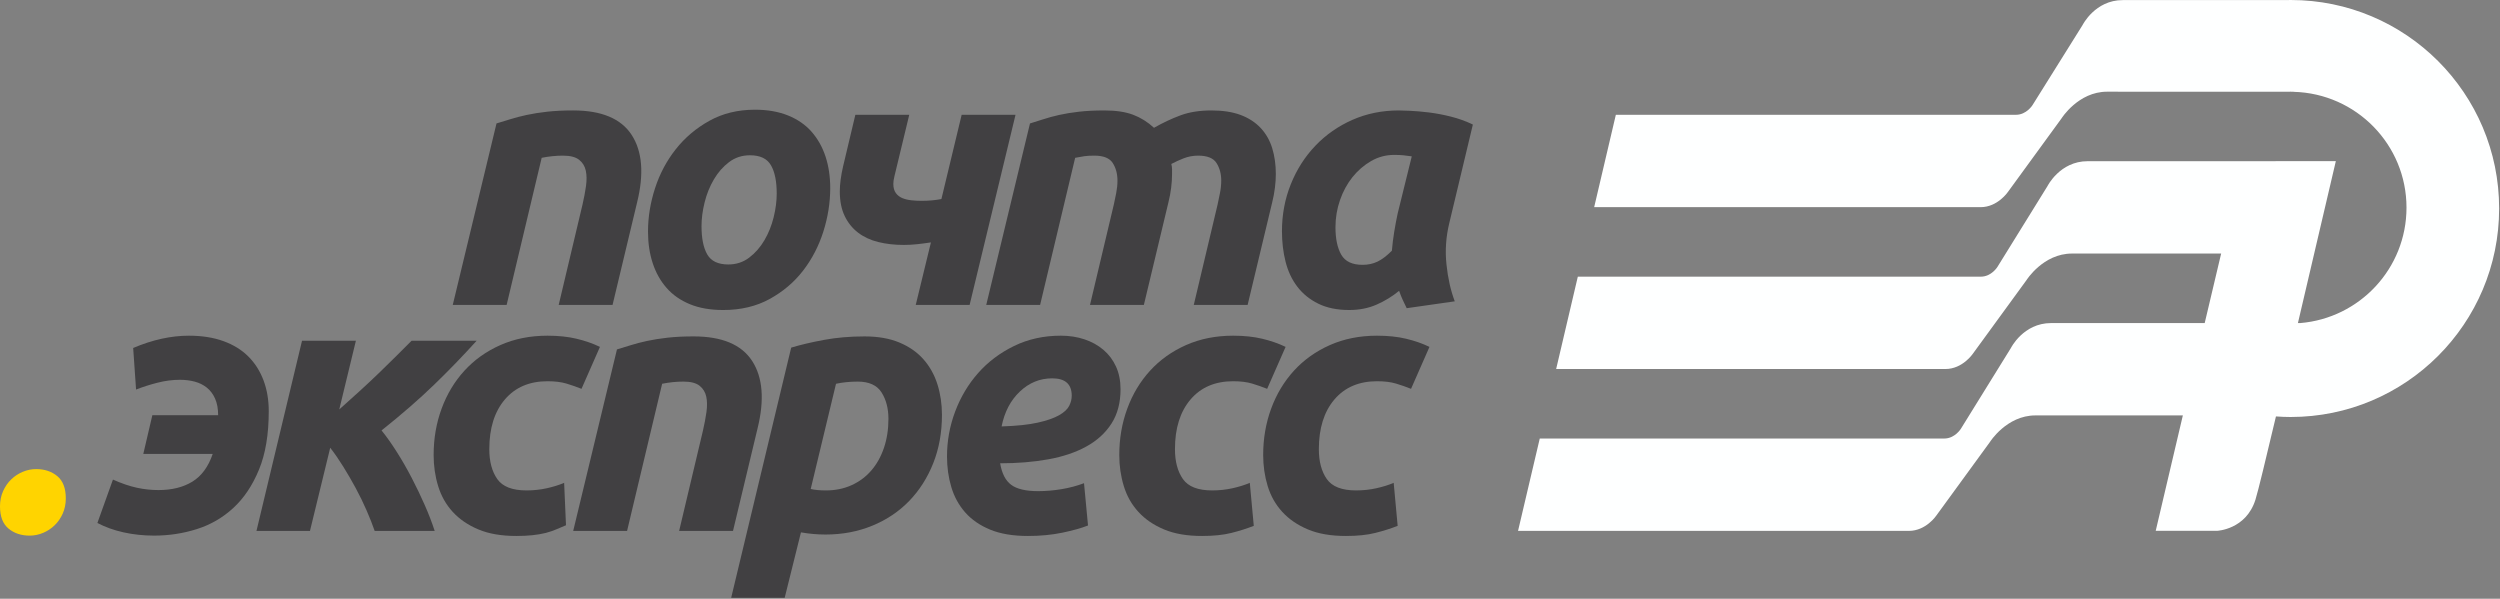
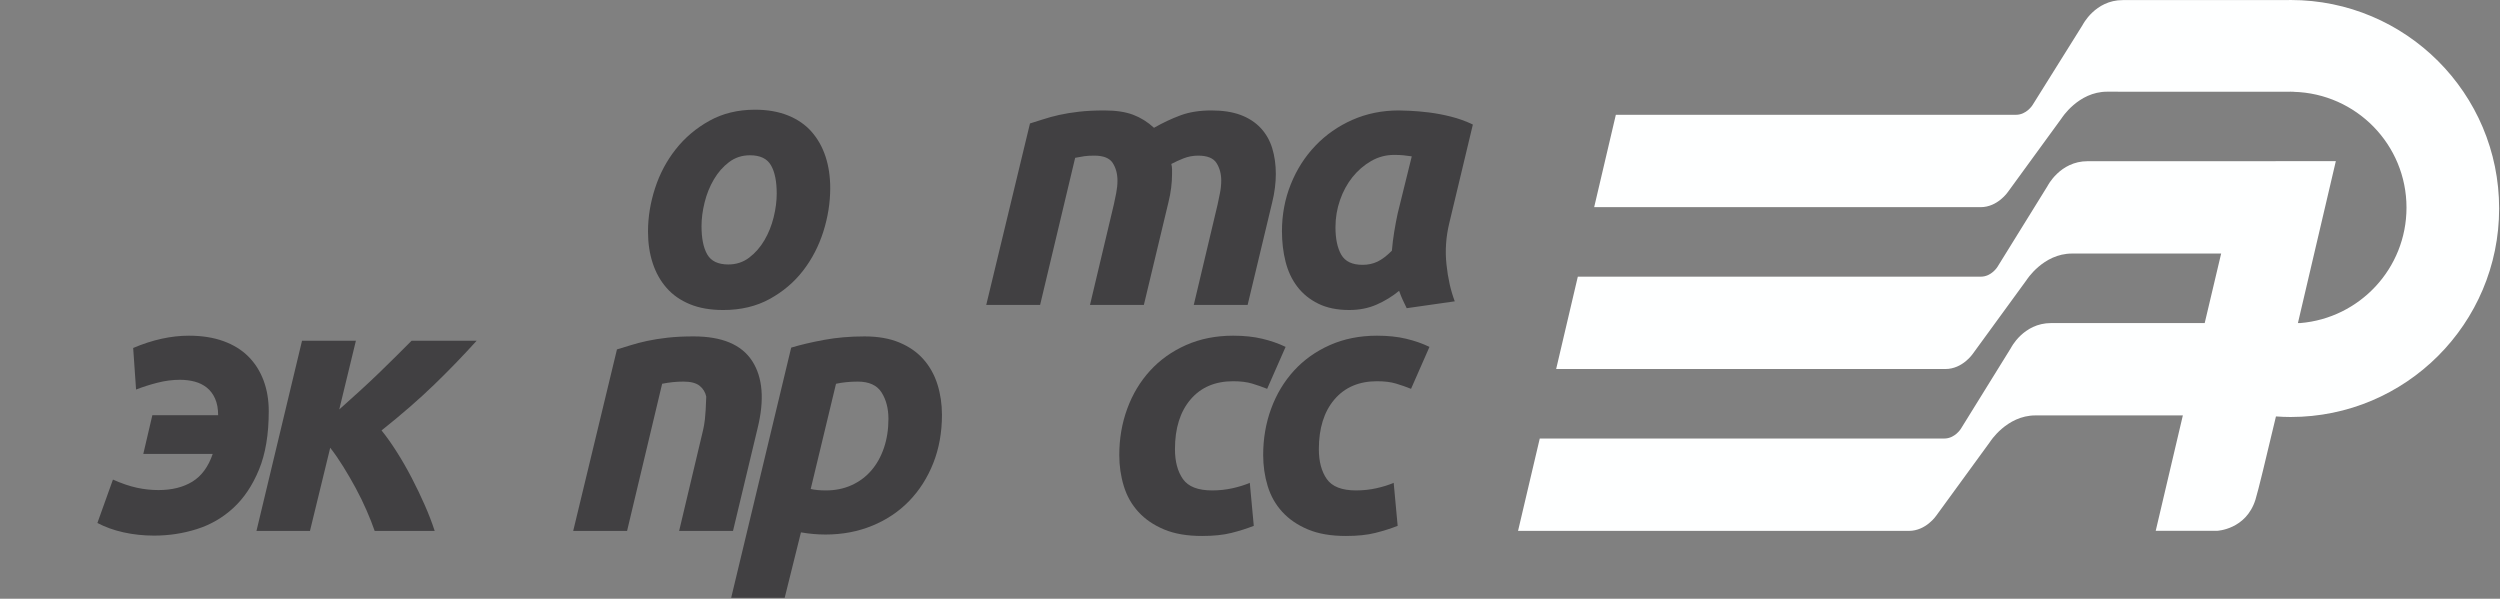
<svg xmlns="http://www.w3.org/2000/svg" width="100%" height="100%" viewBox="0 0 309 74" version="1.1" xml:space="preserve" style="fill-rule:evenodd;clip-rule:evenodd;stroke-linejoin:round;stroke-miterlimit:2;">
  <rect x="0" y="0" width="309" height="74" fill="#808080" stroke="none" />
  <g transform="matrix(1,0,0,1,-263.059,-254.737)">
    <path d="M546.182,254.737C545.973,254.737 545.584,254.749 545.584,254.749L525.429,254.749C521.996,254.749 520.463,257.837 520.463,257.837L514.282,267.723C514.282,267.723 513.546,268.926 512.228,268.926L462.777,268.926L460.098,280.342L507.859,280.342C509.977,280.342 511.244,278.454 511.244,278.454L517.87,269.36C517.87,269.36 519.93,266.07 523.496,266.07L524.832,266.07C524.831,266.072 524.83,266.073 524.829,266.075L546.031,266.075C546.079,266.075 546.125,266.068 546.171,266.068C546.218,266.068 546.264,266.075 546.312,266.075L546.556,266.075L546.556,266.087C554.291,266.293 560.502,272.613 560.502,280.399C560.502,287.913 554.716,294.066 547.357,294.67L547.081,294.67C549.457,284.489 551.768,274.656 551.768,274.656C551.768,274.656 523.318,274.661 521.088,274.661C517.654,274.661 516.122,277.75 516.122,277.75L509.941,287.729C509.941,287.729 509.204,288.933 507.888,288.933L458.077,288.933L455.399,300.347L503.516,300.347C505.634,300.347 506.902,298.46 506.902,298.46L513.528,289.368C513.528,289.368 515.587,286.076 519.155,286.076L537.593,286.076L535.56,294.669L516.57,294.669C513.136,294.669 511.603,297.756 511.603,297.756L505.422,307.736C505.422,307.736 504.686,308.939 503.37,308.939L453.373,308.939L450.689,320.354L498.999,320.354C501.117,320.354 502.385,318.466 502.385,318.466L509.01,309.374C509.01,309.374 511.07,306.082 514.636,306.082L532.859,306.082L529.505,320.348L537.068,320.348C537.068,320.348 540.677,320.214 541.837,316.482C542.182,315.372 543.104,311.523 544.367,306.207C544.967,306.25 545.571,306.278 546.181,306.278C560.415,306.278 571.953,294.741 571.953,280.507C571.954,266.275 560.416,254.737 546.182,254.737Z" style="fill:rgb(254,255,255);fill-rule:nonzero;" />
-     <path d="M267.528,312.717C266.962,312.717 266.411,312.828 265.874,313.053C265.337,313.276 264.862,313.588 264.444,313.991C264.027,314.393 263.692,314.878 263.44,315.444C263.186,316.01 263.059,316.634 263.059,317.32C263.059,318.572 263.409,319.488 264.11,320.069C264.81,320.649 265.68,320.94 266.724,320.94C267.289,320.94 267.841,320.829 268.377,320.604C268.914,320.381 269.39,320.069 269.807,319.666C270.224,319.264 270.559,318.78 270.813,318.213C271.065,317.648 271.192,317.022 271.192,316.336C271.192,315.085 270.841,314.169 270.142,313.588C269.442,313.008 268.57,312.717 267.528,312.717Z" style="fill:rgb(255,212,0);fill-rule:nonzero;" />
    <g>
      <g>
-         <path d="M319.019,292.429L325.678,292.429L330.011,274.242C330.906,274.063 331.784,273.973 332.648,273.973C333.542,273.973 334.204,274.145 334.637,274.487C335.068,274.829 335.345,275.277 335.463,275.827C335.582,276.379 335.59,277.02 335.486,277.749C335.382,278.479 335.241,279.231 335.061,280.006L332.113,292.428L338.77,292.428L341.809,279.736C342.673,276.222 342.449,273.451 341.14,271.424C339.828,269.399 337.415,268.386 333.9,268.386C332.708,268.386 331.643,268.438 330.705,268.542C329.767,268.647 328.918,268.78 328.158,268.944C327.399,269.11 326.712,269.287 326.103,269.48C325.492,269.674 324.933,269.846 324.427,269.994L319.019,292.429Z" style="fill:rgb(65,64,66);fill-rule:nonzero;" />
-       </g>
+         </g>
      <g>
        <path d="M358.19,291.692C359.844,290.783 361.221,289.614 362.323,288.184C363.426,286.755 364.26,285.145 364.826,283.357C365.391,281.57 365.675,279.782 365.675,277.995C365.675,276.565 365.481,275.262 365.094,274.085C364.706,272.908 364.133,271.889 363.373,271.023C362.614,270.159 361.645,269.489 360.469,269.013C359.292,268.536 357.929,268.297 356.381,268.297C354.264,268.297 352.387,268.752 350.75,269.661C349.111,270.569 347.727,271.738 346.594,273.169C345.462,274.598 344.605,276.207 344.025,277.995C343.444,279.782 343.153,281.57 343.153,283.357C343.153,284.788 343.347,286.091 343.735,287.268C344.121,288.445 344.694,289.465 345.455,290.329C346.214,291.193 347.175,291.864 348.337,292.34C349.5,292.817 350.869,293.055 352.449,293.055C354.623,293.055 356.537,292.6 358.19,291.692ZM358.346,275.158C358.823,275.977 359.061,277.146 359.061,278.665C359.061,279.589 358.935,280.565 358.682,281.593C358.429,282.62 358.048,283.566 357.542,284.43C357.035,285.293 356.409,286.009 355.666,286.575C354.921,287.141 354.057,287.425 353.074,287.425C351.822,287.425 350.957,287.016 350.482,286.195C350.005,285.376 349.767,284.207 349.767,282.688C349.767,281.765 349.893,280.789 350.147,279.761C350.4,278.734 350.78,277.787 351.287,276.924C351.792,276.06 352.418,275.345 353.163,274.778C353.908,274.213 354.771,273.929 355.756,273.929C357.007,273.929 357.871,274.339 358.346,275.158Z" style="fill:rgb(65,64,66);fill-rule:nonzero;" />
      </g>
      <g>
-         <path d="M368.781,268.924L367.262,275.314C366.994,276.477 366.859,277.504 366.859,278.397C366.859,279.589 367.06,280.603 367.463,281.436C367.864,282.27 368.416,282.955 369.116,283.491C369.816,284.028 370.649,284.416 371.618,284.654C372.586,284.892 373.636,285.011 374.769,285.011C375.305,285.011 375.848,284.982 376.4,284.922C376.951,284.862 377.524,284.788 378.121,284.698L376.244,292.429L382.903,292.429L388.578,268.924L381.92,268.924L379.418,279.337C378.672,279.486 377.853,279.559 376.96,279.559C376.543,279.559 376.127,279.538 375.71,279.493C375.292,279.448 374.92,279.359 374.593,279.225C374.264,279.091 373.996,278.882 373.789,278.6C373.58,278.317 373.475,277.937 373.475,277.46C373.475,277.192 373.521,276.879 373.611,276.522L375.443,268.924L368.781,268.924Z" style="fill:rgb(65,64,66);fill-rule:nonzero;" />
-       </g>
+         </g>
      <g>
        <path d="M384.957,292.429L391.615,292.429L395.949,274.242C396.397,274.152 396.783,274.085 397.11,274.04C397.439,273.996 397.84,273.973 398.317,273.973C399.45,273.973 400.209,274.279 400.597,274.889C400.984,275.501 401.178,276.223 401.178,277.057C401.178,277.564 401.125,278.077 401.022,278.599C400.917,279.12 400.82,279.589 400.73,280.007L397.781,292.429L404.44,292.429L407.479,279.737C407.627,279.142 407.74,278.546 407.813,277.95C407.888,277.355 407.925,276.788 407.925,276.252L407.925,275.67C407.925,275.463 407.895,275.239 407.837,275.001C408.283,274.763 408.791,274.531 409.355,274.307C409.921,274.084 410.518,273.973 411.144,273.973C412.274,273.973 413.034,274.279 413.422,274.889C413.809,275.501 414.004,276.223 414.004,277.057C414.004,277.564 413.951,278.077 413.847,278.599C413.743,279.12 413.645,279.589 413.556,280.007L410.608,292.429L417.265,292.429L420.305,279.737C420.454,279.142 420.566,278.546 420.639,277.95C420.714,277.355 420.752,276.788 420.752,276.252C420.752,275.09 420.602,274.026 420.305,273.057C420.007,272.088 419.529,271.254 418.876,270.554C418.219,269.855 417.393,269.319 416.396,268.945C415.397,268.573 414.199,268.387 412.797,268.387C411.337,268.387 410.064,268.587 408.977,268.99C407.889,269.392 406.793,269.907 405.692,270.532C404.917,269.817 404.061,269.282 403.122,268.924C402.184,268.567 400.999,268.388 399.569,268.388C398.377,268.388 397.327,268.44 396.419,268.544C395.509,268.649 394.69,268.782 393.961,268.946C393.232,269.112 392.577,269.289 391.996,269.482C391.414,269.676 390.87,269.848 390.364,269.996L384.957,292.429Z" style="fill:rgb(65,64,66);fill-rule:nonzero;" />
      </g>
      <g>
        <path d="M445.105,270.13C444.241,269.714 443.332,269.386 442.378,269.147C441.425,268.909 440.516,268.738 439.653,268.633C438.788,268.529 438.021,268.462 437.351,268.432C436.68,268.403 436.211,268.388 435.943,268.388C433.887,268.388 431.981,268.775 430.222,269.549C428.463,270.324 426.939,271.389 425.643,272.745C424.347,274.1 423.333,275.686 422.604,277.503C421.875,279.321 421.509,281.256 421.509,283.313C421.509,284.654 421.658,285.913 421.956,287.088C422.254,288.265 422.738,289.294 423.408,290.172C424.079,291.051 424.942,291.751 426.001,292.272C427.058,292.793 428.332,293.054 429.821,293.054C431.072,293.054 432.204,292.83 433.217,292.383C434.23,291.936 435.155,291.371 435.988,290.685C436.136,291.103 436.285,291.475 436.435,291.803C436.582,292.131 436.747,292.473 436.926,292.83L442.868,291.981C442.361,290.64 442.019,289.114 441.841,287.4C441.662,285.688 441.781,283.982 442.198,282.283L445.105,270.13ZM435.811,281.124C435.662,281.81 435.52,282.561 435.386,283.381C435.252,284.201 435.156,284.983 435.095,285.726C434.47,286.352 433.881,286.799 433.33,287.067C432.778,287.335 432.161,287.47 431.476,287.47C430.194,287.47 429.315,287.052 428.838,286.218C428.361,285.384 428.123,284.251 428.123,282.822C428.123,281.66 428.309,280.543 428.683,279.47C429.054,278.398 429.568,277.453 430.223,276.633C430.878,275.814 431.646,275.152 432.525,274.644C433.404,274.138 434.35,273.884 435.364,273.884C435.81,273.884 436.19,273.899 436.503,273.929C436.815,273.959 437.166,274.004 437.553,274.063L435.811,281.124Z" style="fill:rgb(65,64,66);fill-rule:nonzero;" />
      </g>
      <g>
        <path d="M275.097,319.375C276.05,319.882 277.13,320.27 278.336,320.538C279.542,320.806 280.8,320.939 282.111,320.939C283.928,320.939 285.687,320.671 287.385,320.134C289.083,319.598 290.587,318.727 291.898,317.52C293.209,316.314 294.266,314.735 295.071,312.783C295.875,310.834 296.277,308.427 296.277,305.567C296.277,304.167 296.06,302.893 295.629,301.746C295.198,300.6 294.572,299.616 293.752,298.798C292.933,297.979 291.905,297.345 290.669,296.898C289.433,296.451 288.01,296.228 286.4,296.228C284.196,296.228 281.902,296.734 279.519,297.747L279.877,302.886C280.71,302.559 281.598,302.275 282.535,302.037C283.473,301.799 284.39,301.68 285.284,301.68C285.939,301.68 286.55,301.753 287.117,301.904C287.682,302.052 288.181,302.299 288.614,302.64C289.045,302.983 289.388,303.438 289.642,304.004C289.894,304.569 290.021,305.255 290.021,306.059L281.888,306.059L280.771,310.84L289.351,310.84C288.814,312.42 287.98,313.559 286.85,314.259C285.717,314.959 284.316,315.309 282.649,315.309C281.755,315.309 280.861,315.214 279.968,315.019C279.074,314.825 278.09,314.491 277.018,314.013L275.097,319.375Z" style="fill:rgb(65,64,66);fill-rule:nonzero;" />
      </g>
      <g>
        <path d="M307.047,296.853L300.389,296.853L294.758,320.359L301.371,320.359L303.874,310.081C304.41,310.767 304.945,311.541 305.482,312.405C306.019,313.269 306.532,314.155 307.024,315.063C307.515,315.972 307.962,316.888 308.364,317.812C308.766,318.736 309.101,319.584 309.369,320.359L316.787,320.359C316.459,319.347 316.05,318.281 315.558,317.164C315.066,316.048 314.53,314.93 313.95,313.812C313.37,312.694 312.758,311.631 312.117,310.618C311.476,309.605 310.845,308.712 310.219,307.936C312.691,305.97 314.851,304.092 316.698,302.305C318.545,300.518 320.302,298.701 321.972,296.853L313.928,296.853C313.391,297.39 312.781,298 312.096,298.686C311.41,299.372 310.673,300.094 309.885,300.853C309.094,301.613 308.282,302.373 307.449,303.132C306.615,303.892 305.795,304.629 304.991,305.344L307.047,296.853Z" style="fill:rgb(65,64,66);fill-rule:nonzero;" />
      </g>
      <g>
-         <path d="M317.214,314.817C317.586,316.039 318.189,317.103 319.022,318.012C319.857,318.921 320.914,319.643 322.196,320.178C323.476,320.715 325.041,320.983 326.887,320.983C328.318,320.983 329.531,320.857 330.53,320.603C331.528,320.35 332.18,319.987 333.015,319.658L332.787,314.415C332.161,314.684 331.447,314.906 330.641,315.085C329.837,315.264 329.002,315.353 328.14,315.353C326.381,315.353 325.175,314.884 324.52,313.946C323.864,313.008 323.537,311.779 323.537,310.259C323.537,307.667 324.177,305.62 325.459,304.114C326.739,302.61 328.498,301.858 330.732,301.858C331.655,301.858 332.437,301.956 333.077,302.148C333.718,302.342 334.336,302.558 334.933,302.796L337.212,297.612C336.347,297.195 335.387,296.86 334.33,296.607C333.272,296.354 332.073,296.228 330.732,296.228C328.587,296.228 326.643,296.615 324.9,297.39C323.157,298.164 321.675,299.222 320.454,300.562C319.232,301.904 318.293,303.467 317.639,305.255C316.982,307.042 316.656,308.949 316.656,310.974C316.654,312.314 316.84,313.596 317.214,314.817Z" style="fill:rgb(65,64,66);fill-rule:nonzero;" />
-       </g>
+         </g>
      <g>
-         <path d="M333.907,320.358L340.566,320.358L344.9,302.17C345.793,301.991 346.672,301.902 347.537,301.902C348.431,301.902 349.093,302.074 349.525,302.415C349.957,302.759 350.232,303.205 350.352,303.757C350.471,304.308 350.479,304.948 350.375,305.678C350.27,306.408 350.128,307.16 349.95,307.935L347,320.358L353.659,320.358L356.698,307.667C357.562,304.152 357.338,301.381 356.027,299.355C354.717,297.33 352.303,296.316 348.789,296.316C347.597,296.316 346.533,296.368 345.594,296.472C344.655,296.577 343.806,296.711 343.046,296.874C342.287,297.039 341.601,297.218 340.99,297.411C340.379,297.606 339.822,297.776 339.315,297.925L333.907,320.358Z" style="fill:rgb(65,64,66);fill-rule:nonzero;" />
+         <path d="M333.907,320.358L340.566,320.358L344.9,302.17C345.793,301.991 346.672,301.902 347.537,301.902C348.431,301.902 349.093,302.074 349.525,302.415C349.957,302.759 350.232,303.205 350.352,303.757C350.27,306.408 350.128,307.16 349.95,307.935L347,320.358L353.659,320.358L356.698,307.667C357.562,304.152 357.338,301.381 356.027,299.355C354.717,297.33 352.303,296.316 348.789,296.316C347.597,296.316 346.533,296.368 345.594,296.472C344.655,296.577 343.806,296.711 343.046,296.874C342.287,297.039 341.601,297.218 340.99,297.411C340.379,297.606 339.822,297.776 339.315,297.925L333.907,320.358Z" style="fill:rgb(65,64,66);fill-rule:nonzero;" />
      </g>
      <g>
        <path d="M366.39,302.171C367.224,301.992 368.118,301.903 369.072,301.903C370.471,301.903 371.455,302.349 372.02,303.243C372.586,304.138 372.87,305.224 372.87,306.505C372.87,307.817 372.682,309.016 372.311,310.104C371.939,311.191 371.417,312.122 370.747,312.897C370.077,313.671 369.265,314.275 368.312,314.707C367.358,315.138 366.3,315.353 365.139,315.353C364.393,315.353 363.768,315.294 363.263,315.175L366.39,302.171ZM378.925,302.238C378.552,301.061 377.979,300.034 377.205,299.154C376.429,298.276 375.44,297.583 374.234,297.077C373.027,296.57 371.589,296.317 369.921,296.317C368.133,296.317 366.473,296.459 364.938,296.741C363.403,297.024 362.041,297.345 360.85,297.702L353.432,328.624L360.046,328.624L362.057,320.537C363.07,320.715 364.082,320.805 365.096,320.805C367.181,320.805 369.111,320.439 370.884,319.709C372.656,318.98 374.174,317.959 375.442,316.649C376.708,315.337 377.698,313.782 378.412,311.978C379.127,310.175 379.485,308.188 379.485,306.012C379.483,304.674 379.297,303.415 378.925,302.238Z" style="fill:rgb(65,64,66);fill-rule:nonzero;" />
      </g>
      <g>
-         <path d="M380.645,314.951C381.002,316.143 381.575,317.185 382.365,318.079C383.155,318.973 384.183,319.682 385.448,320.202C386.714,320.723 388.27,320.983 390.118,320.983C391.638,320.983 393.045,320.849 394.342,320.582C395.637,320.313 396.702,320.017 397.537,319.688L397.045,314.459C396.18,314.786 395.257,315.033 394.274,315.196C393.291,315.36 392.323,315.442 391.37,315.442C389.85,315.442 388.741,315.181 388.041,314.659C387.34,314.139 386.886,313.252 386.678,312.001C388.824,312.001 390.803,311.838 392.622,311.51C394.438,311.183 396.009,310.654 397.335,309.923C398.66,309.194 399.696,308.248 400.441,307.085C401.187,305.924 401.558,304.51 401.558,302.841C401.558,301.798 401.371,300.867 400.999,300.047C400.626,299.229 400.105,298.536 399.435,297.969C398.765,297.404 397.983,296.971 397.089,296.674C396.194,296.377 395.225,296.227 394.184,296.227C392.068,296.227 390.14,296.651 388.397,297.5C386.655,298.349 385.172,299.467 383.951,300.852C382.729,302.238 381.783,303.824 381.114,305.611C380.444,307.398 380.109,309.246 380.109,311.152C380.109,312.493 380.287,313.76 380.645,314.951ZM395.525,303.646C395.525,304.064 395.421,304.48 395.212,304.898C395.004,305.315 394.587,305.703 393.961,306.059C393.336,306.416 392.457,306.722 391.324,306.975C390.192,307.228 388.703,307.385 386.856,307.444C387.214,305.657 387.965,304.22 389.113,303.132C390.259,302.045 391.592,301.5 393.113,301.5C394.721,301.5 395.525,302.217 395.525,303.646Z" style="fill:rgb(65,64,66);fill-rule:nonzero;" />
-       </g>
+         </g>
      <g>
        <path d="M401.961,314.817C402.332,316.039 402.936,317.103 403.77,318.012C404.604,318.921 405.662,319.643 406.943,320.178C408.224,320.715 409.787,320.983 411.635,320.983C413.064,320.983 414.279,320.857 415.277,320.603C416.275,320.35 417.192,320.06 418.026,319.732L417.534,314.415C416.909,314.684 416.194,314.906 415.389,315.085C414.584,315.264 413.75,315.353 412.887,315.353C411.128,315.353 409.922,314.884 409.267,313.946C408.611,313.008 408.284,311.779 408.284,310.259C408.284,307.667 408.924,305.62 410.207,304.114C411.486,302.61 413.244,301.858 415.479,301.858C416.402,301.858 417.184,301.956 417.825,302.148C418.465,302.342 419.083,302.558 419.679,302.796L421.959,297.612C421.095,297.195 420.133,296.86 419.077,296.607C418.019,296.354 416.82,296.228 415.479,296.228C413.334,296.228 411.39,296.615 409.647,297.39C407.904,298.165 406.422,299.222 405.201,300.562C403.979,301.904 403.04,303.467 402.386,305.255C401.73,307.042 401.403,308.949 401.403,310.974C401.401,312.314 401.586,313.596 401.961,314.817Z" style="fill:rgb(65,64,66);fill-rule:nonzero;" />
      </g>
      <g>
        <path d="M419.745,314.817C420.118,316.039 420.722,317.103 421.555,318.012C422.388,318.921 423.447,319.643 424.727,320.178C426.008,320.715 427.572,320.983 429.42,320.983C430.849,320.983 432.063,320.857 433.061,320.603C434.059,320.35 434.976,320.06 435.81,319.732L435.319,314.415C434.693,314.684 433.977,314.906 433.173,315.085C432.37,315.264 431.535,315.353 430.672,315.353C428.914,315.353 427.707,314.884 427.052,313.946C426.397,313.008 426.069,311.779 426.069,310.259C426.069,307.667 426.71,305.62 427.991,304.114C429.271,302.61 431.03,301.858 433.264,301.858C434.186,301.858 434.968,301.956 435.61,302.148C436.251,302.342 436.869,302.558 437.464,302.796L439.743,297.612C438.879,297.195 437.918,296.86 436.861,296.607C435.801,296.354 434.603,296.228 433.263,296.228C431.117,296.228 429.173,296.615 427.431,297.39C425.688,298.164 424.205,299.222 422.984,300.562C421.763,301.904 420.825,303.467 420.17,305.255C419.515,307.042 419.188,308.949 419.188,310.974C419.188,312.314 419.373,313.596 419.745,314.817Z" style="fill:rgb(65,64,66);fill-rule:nonzero;" />
      </g>
    </g>
  </g>
</svg>